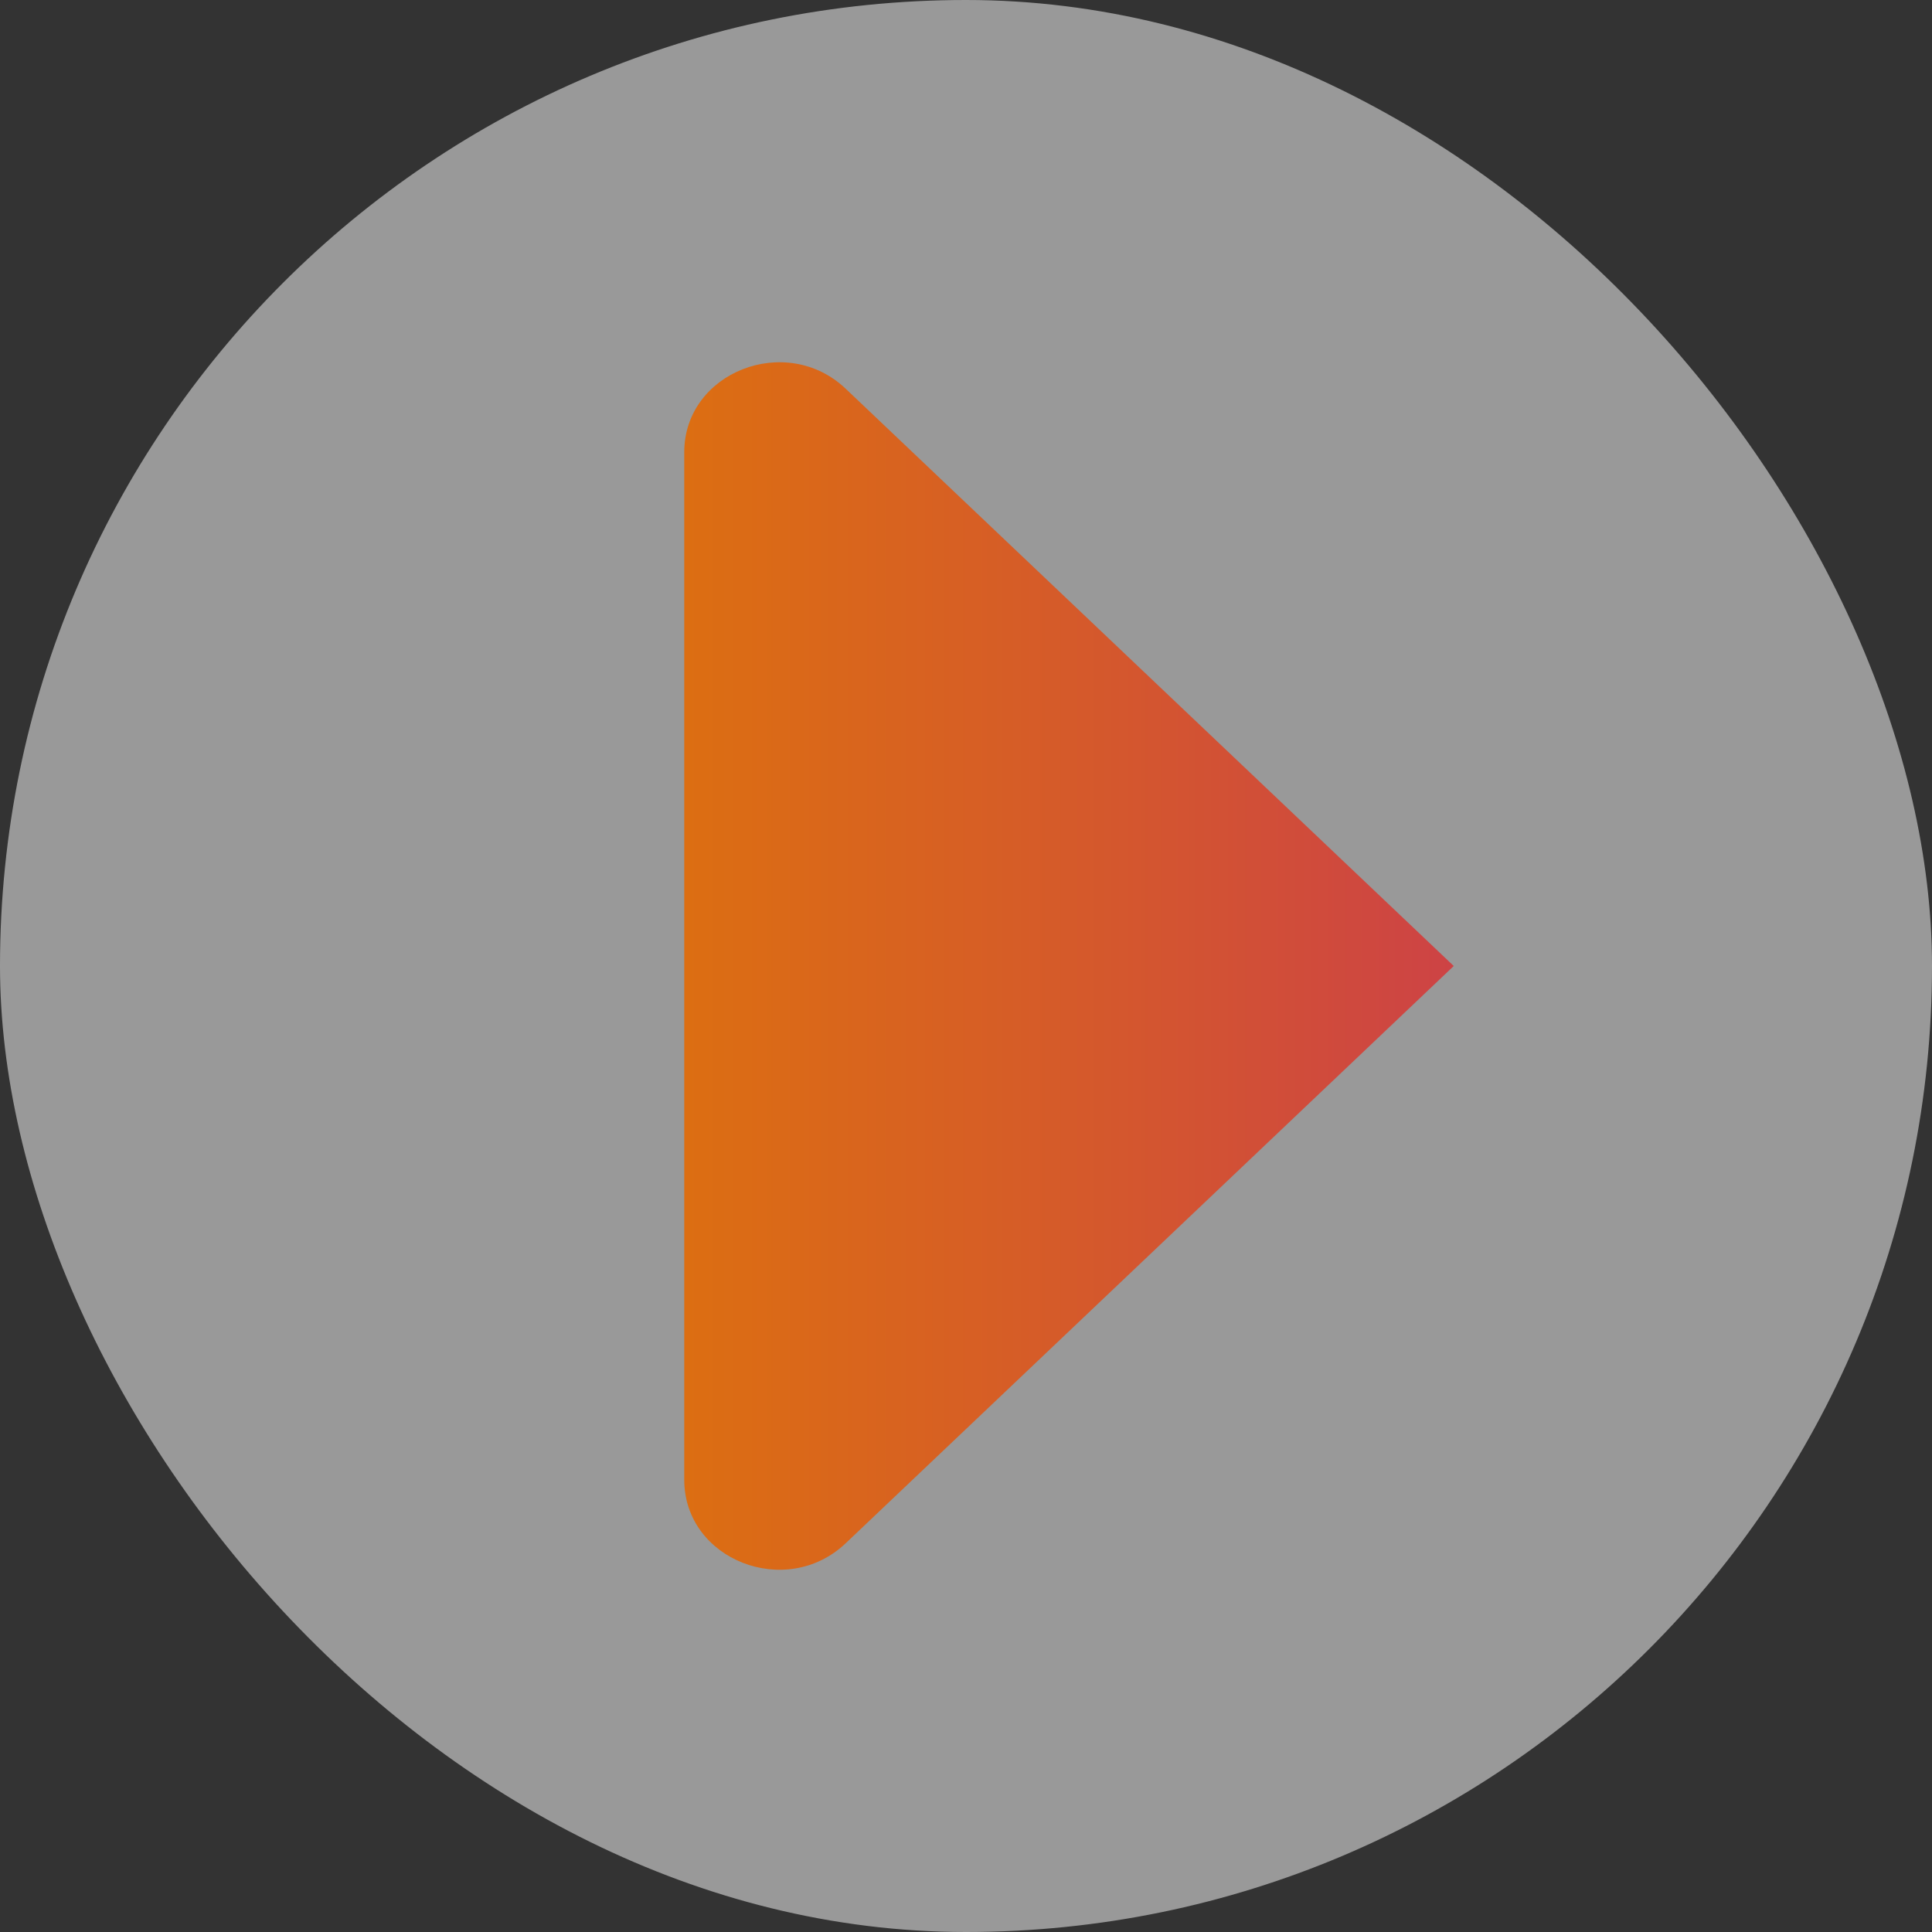
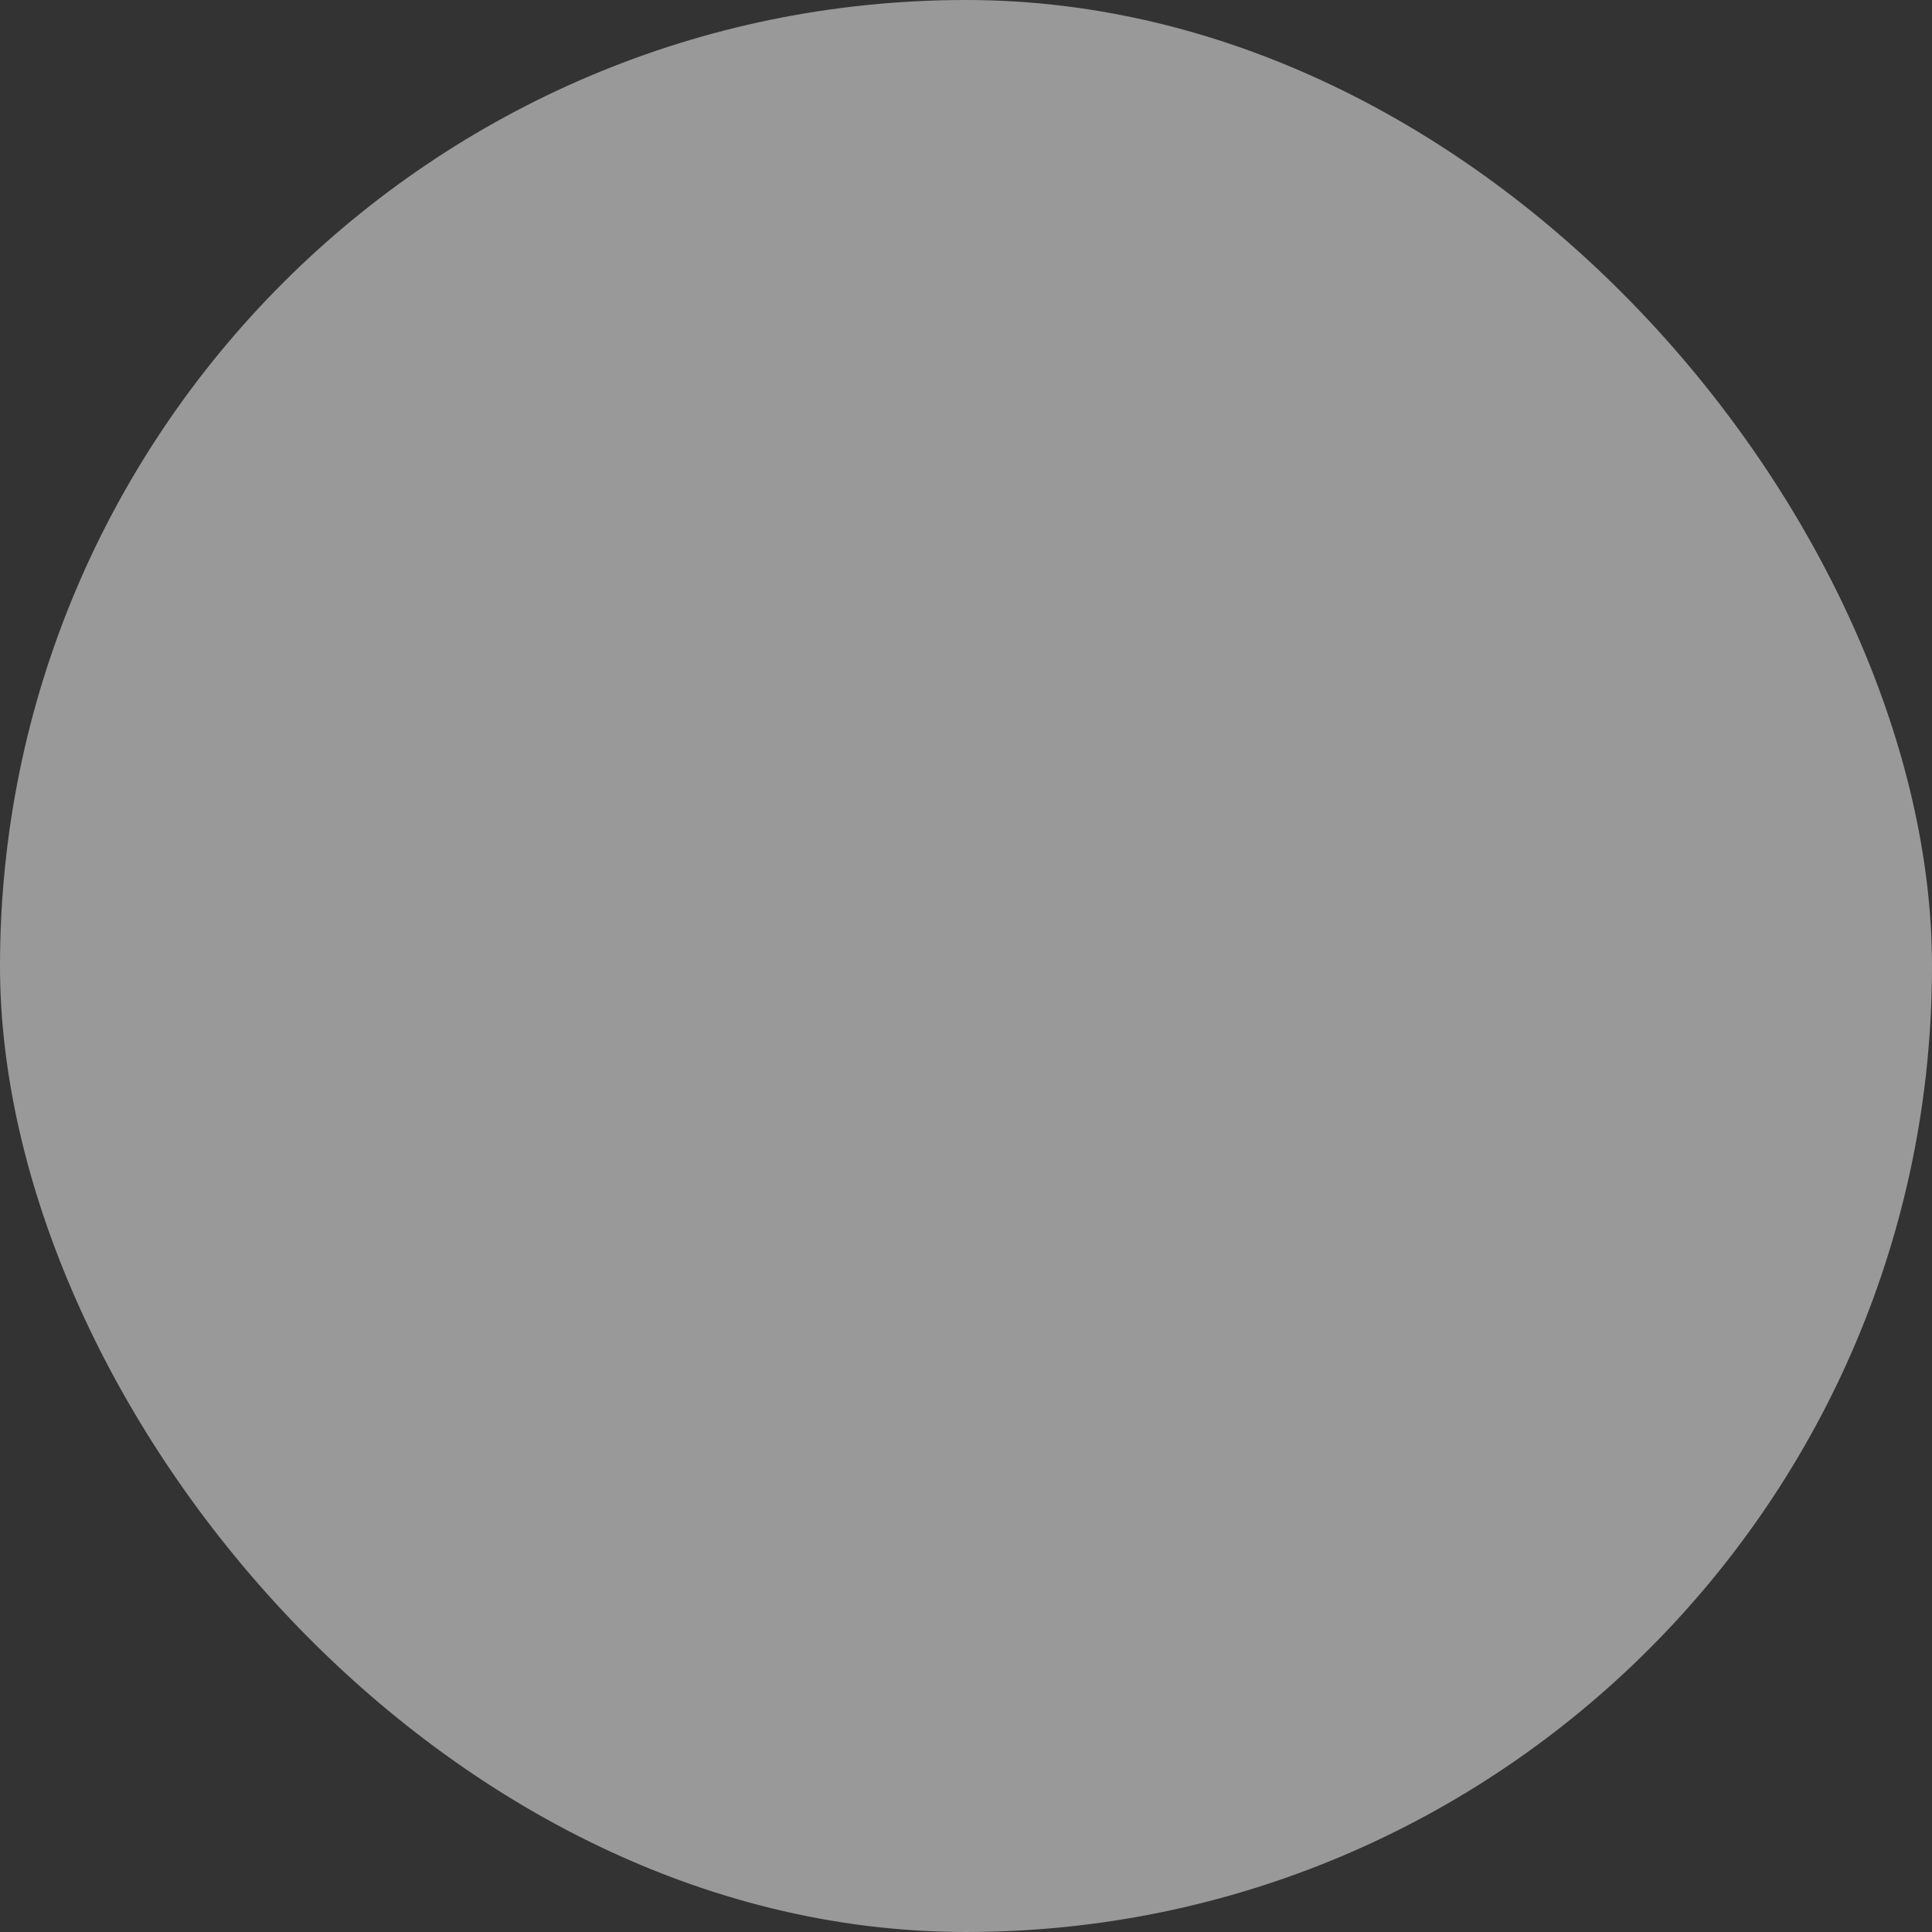
<svg xmlns="http://www.w3.org/2000/svg" width="96" height="96" viewBox="0 0 96 96" fill="none">
  <rect x="0" y="0" width="96" height="96" fill="#333333" stroke="none" />
  <rect width="96" height="96" rx="48" fill="white" fill-opacity="0.5" />
-   <path d="M72.238 47.998L42.023 76.683C39.06 79.496 34 77.504 34 73.529V22.471C34 18.496 39.064 16.504 42.023 19.317L72.238 48.002V47.998Z" fill="url(#paint0_linear_3001_47582)" />
  <defs>
    <linearGradient id="paint0_linear_3001_47582" x1="34" y1="48" x2="72.238" y2="48" gradientUnits="userSpaceOnUse">
      <stop stop-color="#DC6E12" />
      <stop offset="0.5" stop-color="#D55A2A" />
      <stop offset="1" stop-color="#CD4345" />
    </linearGradient>
  </defs>
</svg>